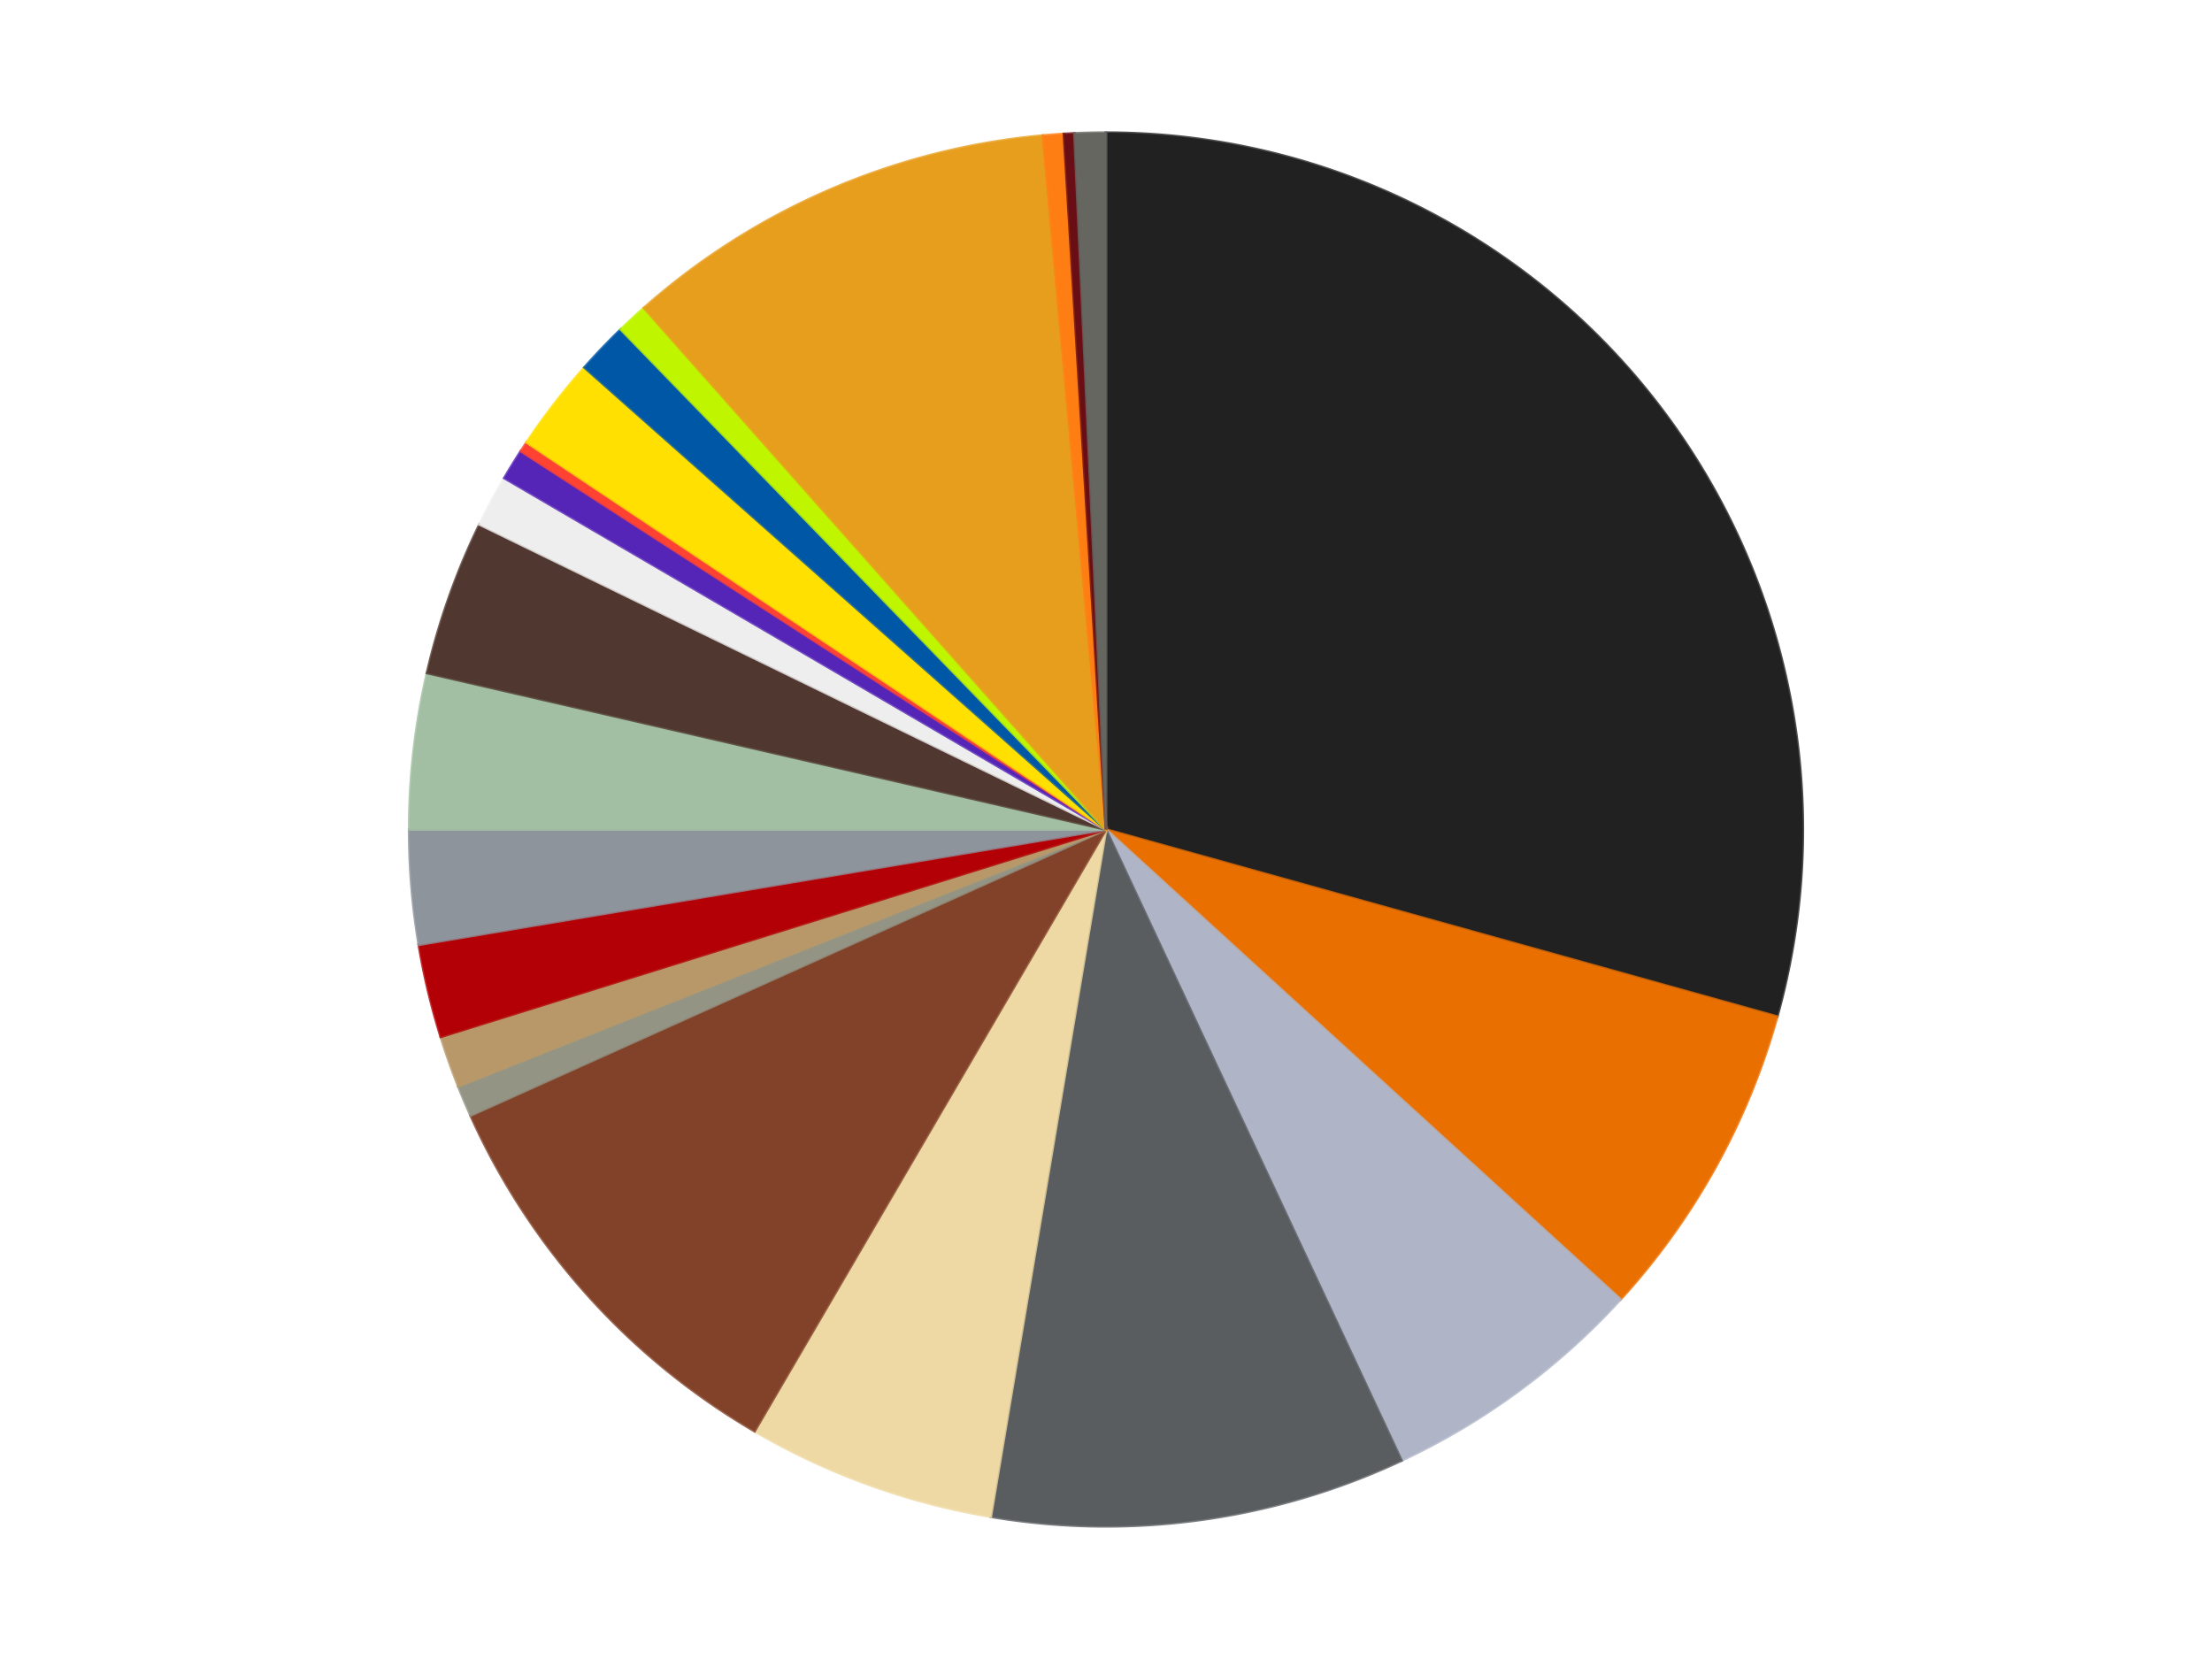
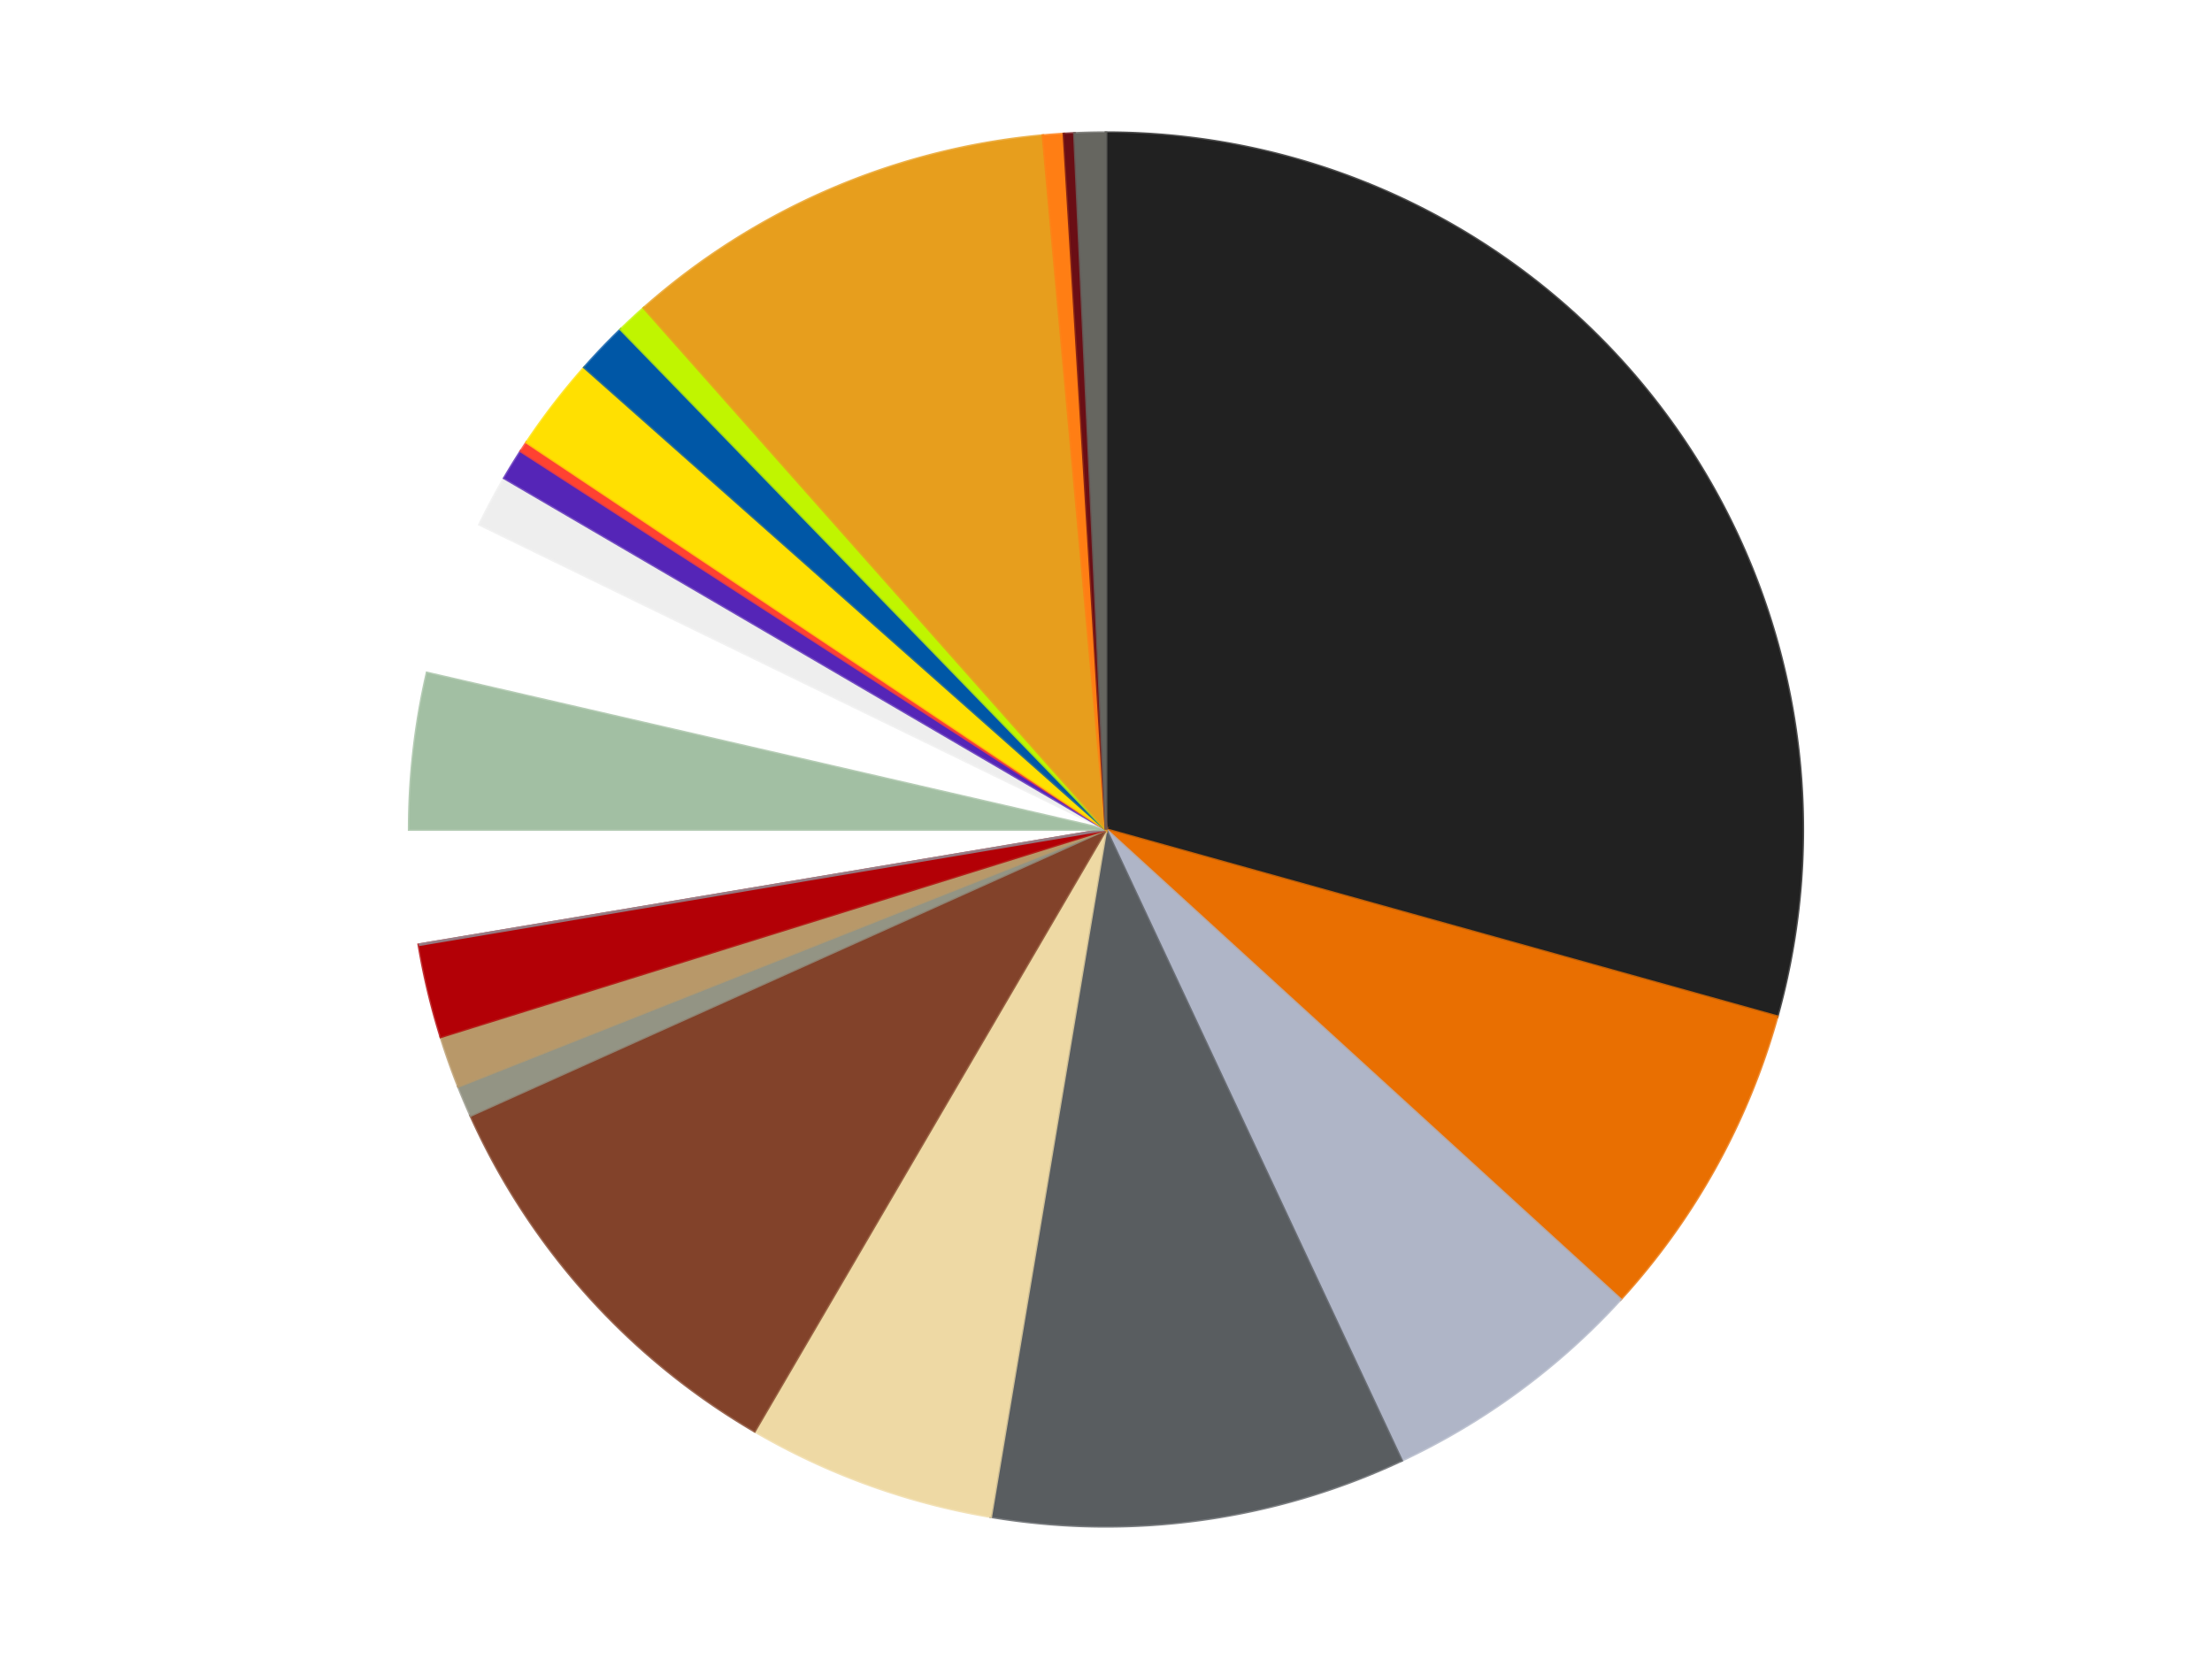
<svg xmlns="http://www.w3.org/2000/svg" xmlns:xlink="http://www.w3.org/1999/xlink" id="chart-f28e69bf-0464-42dd-b420-a3116779f1b7" class="pygal-chart" viewBox="0 0 800 600">
  <defs>
    <style type="text/css">#chart-f28e69bf-0464-42dd-b420-a3116779f1b7{-webkit-user-select:none;-webkit-font-smoothing:antialiased;font-family:Consolas,"Liberation Mono",Menlo,Courier,monospace}#chart-f28e69bf-0464-42dd-b420-a3116779f1b7 .title{font-family:Consolas,"Liberation Mono",Menlo,Courier,monospace;font-size:16px}#chart-f28e69bf-0464-42dd-b420-a3116779f1b7 .legends .legend text{font-family:Consolas,"Liberation Mono",Menlo,Courier,monospace;font-size:14px}#chart-f28e69bf-0464-42dd-b420-a3116779f1b7 .axis text{font-family:Consolas,"Liberation Mono",Menlo,Courier,monospace;font-size:10px}#chart-f28e69bf-0464-42dd-b420-a3116779f1b7 .axis text.major{font-family:Consolas,"Liberation Mono",Menlo,Courier,monospace;font-size:10px}#chart-f28e69bf-0464-42dd-b420-a3116779f1b7 .text-overlay text.value{font-family:Consolas,"Liberation Mono",Menlo,Courier,monospace;font-size:16px}#chart-f28e69bf-0464-42dd-b420-a3116779f1b7 .text-overlay text.label{font-family:Consolas,"Liberation Mono",Menlo,Courier,monospace;font-size:10px}#chart-f28e69bf-0464-42dd-b420-a3116779f1b7 .tooltip{font-family:Consolas,"Liberation Mono",Menlo,Courier,monospace;font-size:14px}#chart-f28e69bf-0464-42dd-b420-a3116779f1b7 text.no_data{font-family:Consolas,"Liberation Mono",Menlo,Courier,monospace;font-size:64px}
#chart-f28e69bf-0464-42dd-b420-a3116779f1b7{background-color:transparent}#chart-f28e69bf-0464-42dd-b420-a3116779f1b7 path,#chart-f28e69bf-0464-42dd-b420-a3116779f1b7 line,#chart-f28e69bf-0464-42dd-b420-a3116779f1b7 rect,#chart-f28e69bf-0464-42dd-b420-a3116779f1b7 circle{-webkit-transition:150ms;-moz-transition:150ms;transition:150ms}#chart-f28e69bf-0464-42dd-b420-a3116779f1b7 .graph &gt; .background{fill:transparent}#chart-f28e69bf-0464-42dd-b420-a3116779f1b7 .plot &gt; .background{fill:transparent}#chart-f28e69bf-0464-42dd-b420-a3116779f1b7 .graph{fill:rgba(0,0,0,.87)}#chart-f28e69bf-0464-42dd-b420-a3116779f1b7 text.no_data{fill:rgba(0,0,0,1)}#chart-f28e69bf-0464-42dd-b420-a3116779f1b7 .title{fill:rgba(0,0,0,1)}#chart-f28e69bf-0464-42dd-b420-a3116779f1b7 .legends .legend text{fill:rgba(0,0,0,.87)}#chart-f28e69bf-0464-42dd-b420-a3116779f1b7 .legends .legend:hover text{fill:rgba(0,0,0,1)}#chart-f28e69bf-0464-42dd-b420-a3116779f1b7 .axis .line{stroke:rgba(0,0,0,1)}#chart-f28e69bf-0464-42dd-b420-a3116779f1b7 .axis .guide.line{stroke:rgba(0,0,0,.54)}#chart-f28e69bf-0464-42dd-b420-a3116779f1b7 .axis .major.line{stroke:rgba(0,0,0,.87)}#chart-f28e69bf-0464-42dd-b420-a3116779f1b7 .axis text.major{fill:rgba(0,0,0,1)}#chart-f28e69bf-0464-42dd-b420-a3116779f1b7 .axis.y .guides:hover .guide.line,#chart-f28e69bf-0464-42dd-b420-a3116779f1b7 .line-graph .axis.x .guides:hover .guide.line,#chart-f28e69bf-0464-42dd-b420-a3116779f1b7 .stackedline-graph .axis.x .guides:hover .guide.line,#chart-f28e69bf-0464-42dd-b420-a3116779f1b7 .xy-graph .axis.x .guides:hover .guide.line{stroke:rgba(0,0,0,1)}#chart-f28e69bf-0464-42dd-b420-a3116779f1b7 .axis .guides:hover text{fill:rgba(0,0,0,1)}#chart-f28e69bf-0464-42dd-b420-a3116779f1b7 .reactive{fill-opacity:1.0;stroke-opacity:.8;stroke-width:1}#chart-f28e69bf-0464-42dd-b420-a3116779f1b7 .ci{stroke:rgba(0,0,0,.87)}#chart-f28e69bf-0464-42dd-b420-a3116779f1b7 .reactive.active,#chart-f28e69bf-0464-42dd-b420-a3116779f1b7 .active .reactive{fill-opacity:0.6;stroke-opacity:.9;stroke-width:4}#chart-f28e69bf-0464-42dd-b420-a3116779f1b7 .ci .reactive.active{stroke-width:1.5}#chart-f28e69bf-0464-42dd-b420-a3116779f1b7 .series text{fill:rgba(0,0,0,1)}#chart-f28e69bf-0464-42dd-b420-a3116779f1b7 .tooltip rect{fill:transparent;stroke:rgba(0,0,0,1);-webkit-transition:opacity 150ms;-moz-transition:opacity 150ms;transition:opacity 150ms}#chart-f28e69bf-0464-42dd-b420-a3116779f1b7 .tooltip .label{fill:rgba(0,0,0,.87)}#chart-f28e69bf-0464-42dd-b420-a3116779f1b7 .tooltip .label{fill:rgba(0,0,0,.87)}#chart-f28e69bf-0464-42dd-b420-a3116779f1b7 .tooltip .legend{font-size:.8em;fill:rgba(0,0,0,.54)}#chart-f28e69bf-0464-42dd-b420-a3116779f1b7 .tooltip .x_label{font-size:.6em;fill:rgba(0,0,0,1)}#chart-f28e69bf-0464-42dd-b420-a3116779f1b7 .tooltip .xlink{font-size:.5em;text-decoration:underline}#chart-f28e69bf-0464-42dd-b420-a3116779f1b7 .tooltip .value{font-size:1.5em}#chart-f28e69bf-0464-42dd-b420-a3116779f1b7 .bound{font-size:.5em}#chart-f28e69bf-0464-42dd-b420-a3116779f1b7 .max-value{font-size:.75em;fill:rgba(0,0,0,.54)}#chart-f28e69bf-0464-42dd-b420-a3116779f1b7 .map-element{fill:transparent;stroke:rgba(0,0,0,.54) !important}#chart-f28e69bf-0464-42dd-b420-a3116779f1b7 .map-element .reactive{fill-opacity:inherit;stroke-opacity:inherit}#chart-f28e69bf-0464-42dd-b420-a3116779f1b7 .color-0,#chart-f28e69bf-0464-42dd-b420-a3116779f1b7 .color-0 a:visited{stroke:#f44336;fill:#f44336}#chart-f28e69bf-0464-42dd-b420-a3116779f1b7 .color-1,#chart-f28e69bf-0464-42dd-b420-a3116779f1b7 .color-1 a:visited{stroke:#3f51b5;fill:#3f51b5}#chart-f28e69bf-0464-42dd-b420-a3116779f1b7 .color-2,#chart-f28e69bf-0464-42dd-b420-a3116779f1b7 .color-2 a:visited{stroke:#009688;fill:#009688}#chart-f28e69bf-0464-42dd-b420-a3116779f1b7 .color-3,#chart-f28e69bf-0464-42dd-b420-a3116779f1b7 .color-3 a:visited{stroke:#ffc107;fill:#ffc107}#chart-f28e69bf-0464-42dd-b420-a3116779f1b7 .color-4,#chart-f28e69bf-0464-42dd-b420-a3116779f1b7 .color-4 a:visited{stroke:#ff5722;fill:#ff5722}#chart-f28e69bf-0464-42dd-b420-a3116779f1b7 .color-5,#chart-f28e69bf-0464-42dd-b420-a3116779f1b7 .color-5 a:visited{stroke:#9c27b0;fill:#9c27b0}#chart-f28e69bf-0464-42dd-b420-a3116779f1b7 .color-6,#chart-f28e69bf-0464-42dd-b420-a3116779f1b7 .color-6 a:visited{stroke:#03a9f4;fill:#03a9f4}#chart-f28e69bf-0464-42dd-b420-a3116779f1b7 .color-7,#chart-f28e69bf-0464-42dd-b420-a3116779f1b7 .color-7 a:visited{stroke:#8bc34a;fill:#8bc34a}#chart-f28e69bf-0464-42dd-b420-a3116779f1b7 .color-8,#chart-f28e69bf-0464-42dd-b420-a3116779f1b7 .color-8 a:visited{stroke:#ff9800;fill:#ff9800}#chart-f28e69bf-0464-42dd-b420-a3116779f1b7 .color-9,#chart-f28e69bf-0464-42dd-b420-a3116779f1b7 .color-9 a:visited{stroke:#e91e63;fill:#e91e63}#chart-f28e69bf-0464-42dd-b420-a3116779f1b7 .color-10,#chart-f28e69bf-0464-42dd-b420-a3116779f1b7 .color-10 a:visited{stroke:#2196f3;fill:#2196f3}#chart-f28e69bf-0464-42dd-b420-a3116779f1b7 .color-11,#chart-f28e69bf-0464-42dd-b420-a3116779f1b7 .color-11 a:visited{stroke:#4caf50;fill:#4caf50}#chart-f28e69bf-0464-42dd-b420-a3116779f1b7 .color-12,#chart-f28e69bf-0464-42dd-b420-a3116779f1b7 .color-12 a:visited{stroke:#ffeb3b;fill:#ffeb3b}#chart-f28e69bf-0464-42dd-b420-a3116779f1b7 .color-13,#chart-f28e69bf-0464-42dd-b420-a3116779f1b7 .color-13 a:visited{stroke:#673ab7;fill:#673ab7}#chart-f28e69bf-0464-42dd-b420-a3116779f1b7 .color-14,#chart-f28e69bf-0464-42dd-b420-a3116779f1b7 .color-14 a:visited{stroke:#00bcd4;fill:#00bcd4}#chart-f28e69bf-0464-42dd-b420-a3116779f1b7 .color-15,#chart-f28e69bf-0464-42dd-b420-a3116779f1b7 .color-15 a:visited{stroke:#cddc39;fill:#cddc39}#chart-f28e69bf-0464-42dd-b420-a3116779f1b7 .color-16,#chart-f28e69bf-0464-42dd-b420-a3116779f1b7 .color-16 a:visited{stroke:#9e9e9e;fill:#9e9e9e}#chart-f28e69bf-0464-42dd-b420-a3116779f1b7 .color-17,#chart-f28e69bf-0464-42dd-b420-a3116779f1b7 .color-17 a:visited{stroke:#607d8b;fill:#607d8b}#chart-f28e69bf-0464-42dd-b420-a3116779f1b7 .color-18,#chart-f28e69bf-0464-42dd-b420-a3116779f1b7 .color-18 a:visited{stroke:#7b0f07;fill:#7b0f07}#chart-f28e69bf-0464-42dd-b420-a3116779f1b7 .color-19,#chart-f28e69bf-0464-42dd-b420-a3116779f1b7 .color-19 a:visited{stroke:#141938;fill:#141938}#chart-f28e69bf-0464-42dd-b420-a3116779f1b7 .color-20,#chart-f28e69bf-0464-42dd-b420-a3116779f1b7 .color-20 a:visited{stroke:#000000;fill:#000000}#chart-f28e69bf-0464-42dd-b420-a3116779f1b7 .color-21,#chart-f28e69bf-0464-42dd-b420-a3116779f1b7 .color-21 a:visited{stroke:#5e4600;fill:#5e4600}#chart-f28e69bf-0464-42dd-b420-a3116779f1b7 .text-overlay .color-0 text{fill:black}#chart-f28e69bf-0464-42dd-b420-a3116779f1b7 .text-overlay .color-1 text{fill:black}#chart-f28e69bf-0464-42dd-b420-a3116779f1b7 .text-overlay .color-2 text{fill:black}#chart-f28e69bf-0464-42dd-b420-a3116779f1b7 .text-overlay .color-3 text{fill:black}#chart-f28e69bf-0464-42dd-b420-a3116779f1b7 .text-overlay .color-4 text{fill:black}#chart-f28e69bf-0464-42dd-b420-a3116779f1b7 .text-overlay .color-5 text{fill:black}#chart-f28e69bf-0464-42dd-b420-a3116779f1b7 .text-overlay .color-6 text{fill:black}#chart-f28e69bf-0464-42dd-b420-a3116779f1b7 .text-overlay .color-7 text{fill:black}#chart-f28e69bf-0464-42dd-b420-a3116779f1b7 .text-overlay .color-8 text{fill:black}#chart-f28e69bf-0464-42dd-b420-a3116779f1b7 .text-overlay .color-9 text{fill:black}#chart-f28e69bf-0464-42dd-b420-a3116779f1b7 .text-overlay .color-10 text{fill:black}#chart-f28e69bf-0464-42dd-b420-a3116779f1b7 .text-overlay .color-11 text{fill:black}#chart-f28e69bf-0464-42dd-b420-a3116779f1b7 .text-overlay .color-12 text{fill:black}#chart-f28e69bf-0464-42dd-b420-a3116779f1b7 .text-overlay .color-13 text{fill:black}#chart-f28e69bf-0464-42dd-b420-a3116779f1b7 .text-overlay .color-14 text{fill:black}#chart-f28e69bf-0464-42dd-b420-a3116779f1b7 .text-overlay .color-15 text{fill:black}#chart-f28e69bf-0464-42dd-b420-a3116779f1b7 .text-overlay .color-16 text{fill:black}#chart-f28e69bf-0464-42dd-b420-a3116779f1b7 .text-overlay .color-17 text{fill:black}#chart-f28e69bf-0464-42dd-b420-a3116779f1b7 .text-overlay .color-18 text{fill:black}#chart-f28e69bf-0464-42dd-b420-a3116779f1b7 .text-overlay .color-19 text{fill:white}#chart-f28e69bf-0464-42dd-b420-a3116779f1b7 .text-overlay .color-20 text{fill:white}#chart-f28e69bf-0464-42dd-b420-a3116779f1b7 .text-overlay .color-21 text{fill:black}
#chart-f28e69bf-0464-42dd-b420-a3116779f1b7 text.no_data{text-anchor:middle}#chart-f28e69bf-0464-42dd-b420-a3116779f1b7 .guide.line{fill:none}#chart-f28e69bf-0464-42dd-b420-a3116779f1b7 .centered{text-anchor:middle}#chart-f28e69bf-0464-42dd-b420-a3116779f1b7 .title{text-anchor:middle}#chart-f28e69bf-0464-42dd-b420-a3116779f1b7 .legends .legend text{fill-opacity:1}#chart-f28e69bf-0464-42dd-b420-a3116779f1b7 .axis.x text{text-anchor:middle}#chart-f28e69bf-0464-42dd-b420-a3116779f1b7 .axis.x:not(.web) text[transform]{text-anchor:start}#chart-f28e69bf-0464-42dd-b420-a3116779f1b7 .axis.x:not(.web) text[transform].backwards{text-anchor:end}#chart-f28e69bf-0464-42dd-b420-a3116779f1b7 .axis.y text{text-anchor:end}#chart-f28e69bf-0464-42dd-b420-a3116779f1b7 .axis.y text[transform].backwards{text-anchor:start}#chart-f28e69bf-0464-42dd-b420-a3116779f1b7 .axis.y2 text{text-anchor:start}#chart-f28e69bf-0464-42dd-b420-a3116779f1b7 .axis.y2 text[transform].backwards{text-anchor:end}#chart-f28e69bf-0464-42dd-b420-a3116779f1b7 .axis .guide.line{stroke-dasharray:4,4;stroke:black}#chart-f28e69bf-0464-42dd-b420-a3116779f1b7 .axis .major.guide.line{stroke-dasharray:6,6;stroke:black}#chart-f28e69bf-0464-42dd-b420-a3116779f1b7 .horizontal .axis.y .guide.line,#chart-f28e69bf-0464-42dd-b420-a3116779f1b7 .horizontal .axis.y2 .guide.line,#chart-f28e69bf-0464-42dd-b420-a3116779f1b7 .vertical .axis.x .guide.line{opacity:0}#chart-f28e69bf-0464-42dd-b420-a3116779f1b7 .horizontal .axis.always_show .guide.line,#chart-f28e69bf-0464-42dd-b420-a3116779f1b7 .vertical .axis.always_show .guide.line{opacity:1 !important}#chart-f28e69bf-0464-42dd-b420-a3116779f1b7 .axis.y .guides:hover .guide.line,#chart-f28e69bf-0464-42dd-b420-a3116779f1b7 .axis.y2 .guides:hover .guide.line,#chart-f28e69bf-0464-42dd-b420-a3116779f1b7 .axis.x .guides:hover .guide.line{opacity:1}#chart-f28e69bf-0464-42dd-b420-a3116779f1b7 .axis .guides:hover text{opacity:1}#chart-f28e69bf-0464-42dd-b420-a3116779f1b7 .nofill{fill:none}#chart-f28e69bf-0464-42dd-b420-a3116779f1b7 .subtle-fill{fill-opacity:.2}#chart-f28e69bf-0464-42dd-b420-a3116779f1b7 .dot{stroke-width:1px;fill-opacity:1;stroke-opacity:1}#chart-f28e69bf-0464-42dd-b420-a3116779f1b7 .dot.active{stroke-width:5px}#chart-f28e69bf-0464-42dd-b420-a3116779f1b7 .dot.negative{fill:transparent}#chart-f28e69bf-0464-42dd-b420-a3116779f1b7 text,#chart-f28e69bf-0464-42dd-b420-a3116779f1b7 tspan{stroke:none !important}#chart-f28e69bf-0464-42dd-b420-a3116779f1b7 .series text.active{opacity:1}#chart-f28e69bf-0464-42dd-b420-a3116779f1b7 .tooltip rect{fill-opacity:.95;stroke-width:.5}#chart-f28e69bf-0464-42dd-b420-a3116779f1b7 .tooltip text{fill-opacity:1}#chart-f28e69bf-0464-42dd-b420-a3116779f1b7 .showable{visibility:hidden}#chart-f28e69bf-0464-42dd-b420-a3116779f1b7 .showable.shown{visibility:visible}#chart-f28e69bf-0464-42dd-b420-a3116779f1b7 .gauge-background{fill:rgba(229,229,229,1);stroke:none}#chart-f28e69bf-0464-42dd-b420-a3116779f1b7 .bg-lines{stroke:transparent;stroke-width:2px}</style>
    <script type="text/javascript">window.pygal = window.pygal || {};window.pygal.config = window.pygal.config || {};window.pygal.config['f28e69bf-0464-42dd-b420-a3116779f1b7'] = {"allow_interruptions": false, "box_mode": "extremes", "classes": ["pygal-chart"], "css": ["file://style.css", "file://graph.css"], "defs": [], "disable_xml_declaration": false, "dots_size": 2.5, "dynamic_print_values": false, "explicit_size": false, "fill": false, "force_uri_protocol": "https", "formatter": null, "half_pie": false, "height": 600, "include_x_axis": false, "inner_radius": 0, "interpolate": null, "interpolation_parameters": {}, "interpolation_precision": 250, "inverse_y_axis": false, "js": ["//kozea.github.io/pygal.js/2.0.x/pygal-tooltips.min.js"], "legend_at_bottom": false, "legend_at_bottom_columns": null, "legend_box_size": 12, "logarithmic": false, "margin": 20, "margin_bottom": null, "margin_left": null, "margin_right": null, "margin_top": null, "max_scale": 16, "min_scale": 4, "missing_value_fill_truncation": "x", "no_data_text": "No data", "no_prefix": false, "order_min": null, "pretty_print": false, "print_labels": false, "print_values": false, "print_values_position": "center", "print_zeroes": true, "range": null, "rounded_bars": null, "secondary_range": null, "show_dots": true, "show_legend": false, "show_minor_x_labels": true, "show_minor_y_labels": true, "show_only_major_dots": false, "show_x_guides": false, "show_x_labels": true, "show_y_guides": true, "show_y_labels": true, "spacing": 10, "stack_from_top": false, "strict": false, "stroke": true, "stroke_style": null, "style": {"background": "transparent", "ci_colors": [], "colors": ["#F44336", "#3F51B5", "#009688", "#FFC107", "#FF5722", "#9C27B0", "#03A9F4", "#8BC34A", "#FF9800", "#E91E63", "#2196F3", "#4CAF50", "#FFEB3B", "#673AB7", "#00BCD4", "#CDDC39", "#9E9E9E", "#607D8B"], "dot_opacity": "1", "font_family": "Consolas, \"Liberation Mono\", Menlo, Courier, monospace", "foreground": "rgba(0, 0, 0, .87)", "foreground_strong": "rgba(0, 0, 0, 1)", "foreground_subtle": "rgba(0, 0, 0, .54)", "guide_stroke_color": "black", "guide_stroke_dasharray": "4,4", "label_font_family": "Consolas, \"Liberation Mono\", Menlo, Courier, monospace", "label_font_size": 10, "legend_font_family": "Consolas, \"Liberation Mono\", Menlo, Courier, monospace", "legend_font_size": 14, "major_guide_stroke_color": "black", "major_guide_stroke_dasharray": "6,6", "major_label_font_family": "Consolas, \"Liberation Mono\", Menlo, Courier, monospace", "major_label_font_size": 10, "no_data_font_family": "Consolas, \"Liberation Mono\", Menlo, Courier, monospace", "no_data_font_size": 64, "opacity": "1.0", "opacity_hover": "0.6", "plot_background": "transparent", "stroke_opacity": ".8", "stroke_opacity_hover": ".9", "stroke_width": "1", "stroke_width_hover": "4", "title_font_family": "Consolas, \"Liberation Mono\", Menlo, Courier, monospace", "title_font_size": 16, "tooltip_font_family": "Consolas, \"Liberation Mono\", Menlo, Courier, monospace", "tooltip_font_size": 14, "transition": "150ms", "value_background": "rgba(229, 229, 229, 1)", "value_colors": [], "value_font_family": "Consolas, \"Liberation Mono\", Menlo, Courier, monospace", "value_font_size": 16, "value_label_font_family": "Consolas, \"Liberation Mono\", Menlo, Courier, monospace", "value_label_font_size": 10}, "title": null, "tooltip_border_radius": 0, "tooltip_fancy_mode": true, "truncate_label": null, "truncate_legend": null, "width": 800, "x_label_rotation": 0, "x_labels": null, "x_labels_major": null, "x_labels_major_count": null, "x_labels_major_every": null, "x_title": null, "xrange": null, "y_label_rotation": 0, "y_labels": null, "y_labels_major": null, "y_labels_major_count": null, "y_labels_major_every": null, "y_title": null, "zero": 0, "legends": ["Black", "Trans-Orange", "Light Bluish Gray", "Dark Bluish Gray", "Tan", "Reddish Brown", "Trans-Black", "Dark Tan", "Red", "Flat Silver", "Sand Green", "Dark Brown", "Trans-Clear", "Trans-Purple", "Trans-Neon Orange", "Yellow", "Blue", "Trans-Neon Green", "Pearl Gold", "Orange", "Dark Red", "Pearl Dark Gray"]}</script>
    <script type="text/javascript" xlink:href="https://kozea.github.io/pygal.js/2.0.x/pygal-tooltips.min.js" />
  </defs>
  <title>Pygal</title>
  <g class="graph pie-graph vertical">
    <rect x="0" y="0" width="800" height="600" class="background" />
    <g transform="translate(20, 20)" class="plot">
-       <rect x="0" y="0" width="760" height="560" class="background" />
      <g class="series serie-0 color-0">
        <g class="slices">
          <g class="slice" style="fill: #212121; stroke: #212121">
            <path d="M380 28 A252 252 0 0 1 622.744 347.67 L380 280 A0 0 0 0 0 380 280 z" class="slice reactive tooltip-trigger" />
            <desc class="value">122</desc>
            <desc class="x centered">480.3474262949061</desc>
            <desc class="y centered">203.80030160172288</desc>
          </g>
        </g>
      </g>
      <g class="series serie-1 color-1">
        <g class="slices">
          <g class="slice" style="fill: #E96F01; stroke: #E96F01">
            <path d="M622.744 347.67 A252 252 0 0 1 566.079 449.937 L380 280 A0 0 0 0 0 380 280 z" class="slice reactive tooltip-trigger" />
            <desc class="value">31</desc>
            <desc class="x centered">490.2123330095854</desc>
            <desc class="y centered">341.06751716407217</desc>
          </g>
        </g>
      </g>
      <g class="series serie-2 color-2">
        <g class="slices">
          <g class="slice" style="fill: #AFB5C7; stroke: #AFB5C7">
            <path d="M566.079 449.937 A252 252 0 0 1 486.883 508.211 L380 280 A0 0 0 0 0 380 280 z" class="slice reactive tooltip-trigger" />
            <desc class="value">26</desc>
            <desc class="x centered">454.67543611186613</desc>
            <desc class="y centered">381.48684270141916</desc>
          </g>
        </g>
      </g>
      <g class="series serie-3 color-3">
        <g class="slices">
          <g class="slice" style="fill: #595D60; stroke: #595D60">
            <path d="M486.883 508.211 A252 252 0 0 1 338.325 528.53 L380 280 A0 0 0 0 0 380 280 z" class="slice reactive tooltip-trigger" />
            <desc class="value">40</desc>
            <desc class="x centered">397.0750221459539</desc>
            <desc class="y centered">404.8376690695368</desc>
          </g>
        </g>
      </g>
      <g class="series serie-4 color-4">
        <g class="slices">
          <g class="slice" style="fill: #EED9A4; stroke: #EED9A4">
            <path d="M338.325 528.53 A252 252 0 0 1 252.903 497.601 L380 280 A0 0 0 0 0 380 280 z" class="slice reactive tooltip-trigger" />
            <desc class="value">24</desc>
            <desc class="x centered">337.1042236867515</desc>
            <desc class="y centered">398.473424760508</desc>
          </g>
        </g>
      </g>
      <g class="series serie-5 color-5">
        <g class="slices">
          <g class="slice" style="fill: #82422A; stroke: #82422A">
            <path d="M252.903 497.601 A252 252 0 0 1 150.201 383.424 L380 280 A0 0 0 0 0 380 280 z" class="slice reactive tooltip-trigger" />
            <desc class="value">41</desc>
            <desc class="x centered">286.3213168859118</desc>
            <desc class="y centered">364.2633035787836</desc>
          </g>
        </g>
      </g>
      <g class="series serie-6 color-6">
        <g class="slices">
          <g class="slice" style="fill: #939484; stroke: #939484">
            <path d="M150.201 383.424 A252 252 0 0 1 145.752 372.909 L380 280 A0 0 0 0 0 380 280 z" class="slice reactive tooltip-trigger" />
            <desc class="value">3</desc>
            <desc class="x centered">263.9586335231997</desc>
            <desc class="y centered">329.0958375648784</desc>
          </g>
        </g>
      </g>
      <g class="series serie-7 color-7">
        <g class="slices">
          <g class="slice" style="fill: #B89869; stroke: #B89869">
            <path d="M145.752 372.909 A252 252 0 0 1 139.41 354.971 L380 280 A0 0 0 0 0 380 280 z" class="slice reactive tooltip-trigger" />
            <desc class="value">5</desc>
            <desc class="x centered">261.2060118023328</desc>
            <desc class="y centered">321.9998615246825</desc>
          </g>
        </g>
      </g>
      <g class="series serie-8 color-8">
        <g class="slices">
          <g class="slice" style="fill: #B30006; stroke: #B30006">
            <path d="M139.41 354.971 A252 252 0 0 1 131.47 321.675 L380 280 A0 0 0 0 0 380 280 z" class="slice reactive tooltip-trigger" />
            <desc class="value">9</desc>
            <desc class="x centered">257.4371032704492</desc>
            <desc class="y centered">309.2290325748469</desc>
          </g>
        </g>
      </g>
      <g class="series serie-9 color-9">
        <g class="slices">
          <g class="slice" style="fill: #8D949C; stroke: #8D949C">
-             <path d="M131.47 321.675 A252 252 0 0 1 128 280 L380 280 A0 0 0 0 0 380 280 z" class="slice reactive tooltip-trigger" />
+             <path d="M131.47 321.675 L380 280 A0 0 0 0 0 380 280 z" class="slice reactive tooltip-trigger" />
            <desc class="value">11</desc>
            <desc class="x centered">254.43449946078886</desc>
            <desc class="y centered">290.45490671107933</desc>
          </g>
        </g>
      </g>
      <g class="series serie-10 color-10">
        <g class="slices">
          <g class="slice" style="fill: #A2BFA3; stroke: #A2BFA3">
            <path d="M128 280 A252 252 0 0 1 134.44 223.395 L380 280 A0 0 0 0 0 380 280 z" class="slice reactive tooltip-trigger" />
            <desc class="value">15</desc>
            <desc class="x centered">254.8075542277648</desc>
            <desc class="y centered">265.75740467590464</desc>
          </g>
        </g>
      </g>
      <g class="series serie-11 color-11">
        <g class="slices">
          <g class="slice" style="fill: #50372F; stroke: #50372F">
-             <path d="M134.44 223.395 A252 252 0 0 1 153.43 169.683 L380 280 A0 0 0 0 0 380 280 z" class="slice reactive tooltip-trigger" />
            <desc class="value">15</desc>
            <desc class="x centered">261.2060118023327</desc>
            <desc class="y centered">238.00013847531778</desc>
          </g>
        </g>
      </g>
      <g class="series serie-12 color-12">
        <g class="slices">
          <g class="slice" style="fill: #EEEEEE; stroke: #EEEEEE">
            <path d="M153.43 169.683 A252 252 0 0 1 162.399 152.903 L380 280 A0 0 0 0 0 380 280 z" class="slice reactive tooltip-trigger" />
            <desc class="value">5</desc>
            <desc class="x centered">268.8779206921072</desc>
            <desc class="y centered">220.6040111599245</desc>
          </g>
        </g>
      </g>
      <g class="series serie-13 color-13">
        <g class="slices">
          <g class="slice" style="fill: #5525B7; stroke: #5525B7">
            <path d="M162.399 152.903 A252 252 0 0 1 168.379 143.177 L380 280 A0 0 0 0 0 380 280 z" class="slice reactive tooltip-trigger" />
            <desc class="value">3</desc>
            <desc class="x centered">272.6668974594712</desc>
            <desc class="y centered">214.002991741865</desc>
          </g>
        </g>
      </g>
      <g class="series serie-14 color-14">
        <g class="slices">
          <g class="slice" style="fill: #FF4231; stroke: #FF4231">
            <path d="M168.379 143.177 A252 252 0 0 1 170.47 139.996 L380 280 A0 0 0 0 0 380 280 z" class="slice reactive tooltip-trigger" />
            <desc class="value">1</desc>
            <desc class="x centered">274.70917396083263</desc>
            <desc class="y centered">210.79131592068958</desc>
          </g>
        </g>
      </g>
      <g class="series serie-15 color-15">
        <g class="slices">
          <g class="slice" style="fill: #FFE001; stroke: #FFE001">
            <path d="M170.47 139.996 A252 252 0 0 1 191.375 112.893 L380 280 A0 0 0 0 0 380 280 z" class="slice reactive tooltip-trigger" />
            <desc class="value">9</desc>
            <desc class="x centered">280.23088260769094</desc>
            <desc class="y centered">203.04466740530808</desc>
          </g>
        </g>
      </g>
      <g class="series serie-16 color-16">
        <g class="slices">
          <g class="slice" style="fill: #0057A6; stroke: #0057A6">
            <path d="M191.375 112.893 A252 252 0 0 1 204.521 99.138 L380 280 A0 0 0 0 0 380 280 z" class="slice reactive tooltip-trigger" />
            <desc class="value">5</desc>
            <desc class="x centered">288.9090614547331</desc>
            <desc class="y centered">192.94575877682695</desc>
          </g>
        </g>
      </g>
      <g class="series serie-17 color-17">
        <g class="slices">
          <g class="slice" style="fill: #C0F500; stroke: #C0F500">
            <path d="M204.521 99.138 A252 252 0 0 1 212.893 91.375 L380 280 A0 0 0 0 0 380 280 z" class="slice reactive tooltip-trigger" />
            <desc class="value">3</desc>
            <desc class="x centered">294.3314562121484</desc>
            <desc class="y centered">187.60465052141987</desc>
          </g>
        </g>
      </g>
      <g class="series serie-18 color-18">
        <g class="slices">
          <g class="slice" style="fill: #E79E1D; stroke: #E79E1D">
            <path d="M212.893 91.375 A252 252 0 0 1 357.194 29.034 L380 280 A0 0 0 0 0 380 280 z" class="slice reactive tooltip-trigger" />
            <desc class="value">42</desc>
            <desc class="x centered">330.0292373331716</desc>
            <desc class="y centered">164.33270609850206</desc>
          </g>
        </g>
      </g>
      <g class="series serie-19 color-19">
        <g class="slices">
          <g class="slice" style="fill: #FF7E14; stroke: #FF7E14">
            <path d="M357.194 29.034 A252 252 0 0 1 364.785 28.46 L380 280 A0 0 0 0 0 380 280 z" class="slice reactive tooltip-trigger" />
            <desc class="value">2</desc>
            <desc class="x centered">370.49364118620593</desc>
            <desc class="y centered">154.3591263079431</desc>
          </g>
        </g>
      </g>
      <g class="series serie-20 color-20">
        <g class="slices">
          <g class="slice" style="fill: #6A0E15; stroke: #6A0E15">
            <path d="M364.785 28.46 A252 252 0 0 1 368.585 28.259 L380 280 A0 0 0 0 0 380 280 z" class="slice reactive tooltip-trigger" />
            <desc class="value">1</desc>
            <desc class="x centered">373.34232128314073</desc>
            <desc class="y centered">154.17601455166397</desc>
          </g>
        </g>
      </g>
      <g class="series serie-21 color-21">
        <g class="slices">
          <g class="slice" style="fill: #666660; stroke: #666660">
            <path d="M368.585 28.259 A252 252 0 0 1 380 28 L380 280 A0 0 0 0 0 380 280 z" class="slice reactive tooltip-trigger" />
            <desc class="value">3</desc>
            <desc class="x centered">377.1456239499498</desc>
            <desc class="y centered">154.03233535003955</desc>
          </g>
        </g>
      </g>
    </g>
    <g class="titles" />
    <g transform="translate(20, 20)" class="plot overlay">
      <g class="series serie-0 color-0" />
      <g class="series serie-1 color-1" />
      <g class="series serie-2 color-2" />
      <g class="series serie-3 color-3" />
      <g class="series serie-4 color-4" />
      <g class="series serie-5 color-5" />
      <g class="series serie-6 color-6" />
      <g class="series serie-7 color-7" />
      <g class="series serie-8 color-8" />
      <g class="series serie-9 color-9" />
      <g class="series serie-10 color-10" />
      <g class="series serie-11 color-11" />
      <g class="series serie-12 color-12" />
      <g class="series serie-13 color-13" />
      <g class="series serie-14 color-14" />
      <g class="series serie-15 color-15" />
      <g class="series serie-16 color-16" />
      <g class="series serie-17 color-17" />
      <g class="series serie-18 color-18" />
      <g class="series serie-19 color-19" />
      <g class="series serie-20 color-20" />
      <g class="series serie-21 color-21" />
    </g>
    <g transform="translate(20, 20)" class="plot text-overlay">
      <g class="series serie-0 color-0" />
      <g class="series serie-1 color-1" />
      <g class="series serie-2 color-2" />
      <g class="series serie-3 color-3" />
      <g class="series serie-4 color-4" />
      <g class="series serie-5 color-5" />
      <g class="series serie-6 color-6" />
      <g class="series serie-7 color-7" />
      <g class="series serie-8 color-8" />
      <g class="series serie-9 color-9" />
      <g class="series serie-10 color-10" />
      <g class="series serie-11 color-11" />
      <g class="series serie-12 color-12" />
      <g class="series serie-13 color-13" />
      <g class="series serie-14 color-14" />
      <g class="series serie-15 color-15" />
      <g class="series serie-16 color-16" />
      <g class="series serie-17 color-17" />
      <g class="series serie-18 color-18" />
      <g class="series serie-19 color-19" />
      <g class="series serie-20 color-20" />
      <g class="series serie-21 color-21" />
    </g>
    <g transform="translate(20, 20)" class="plot tooltip-overlay">
      <g transform="translate(0 0)" style="opacity: 0" class="tooltip">
        <rect rx="0" ry="0" width="0" height="0" class="tooltip-box" />
        <g class="text" />
      </g>
    </g>
  </g>
</svg>